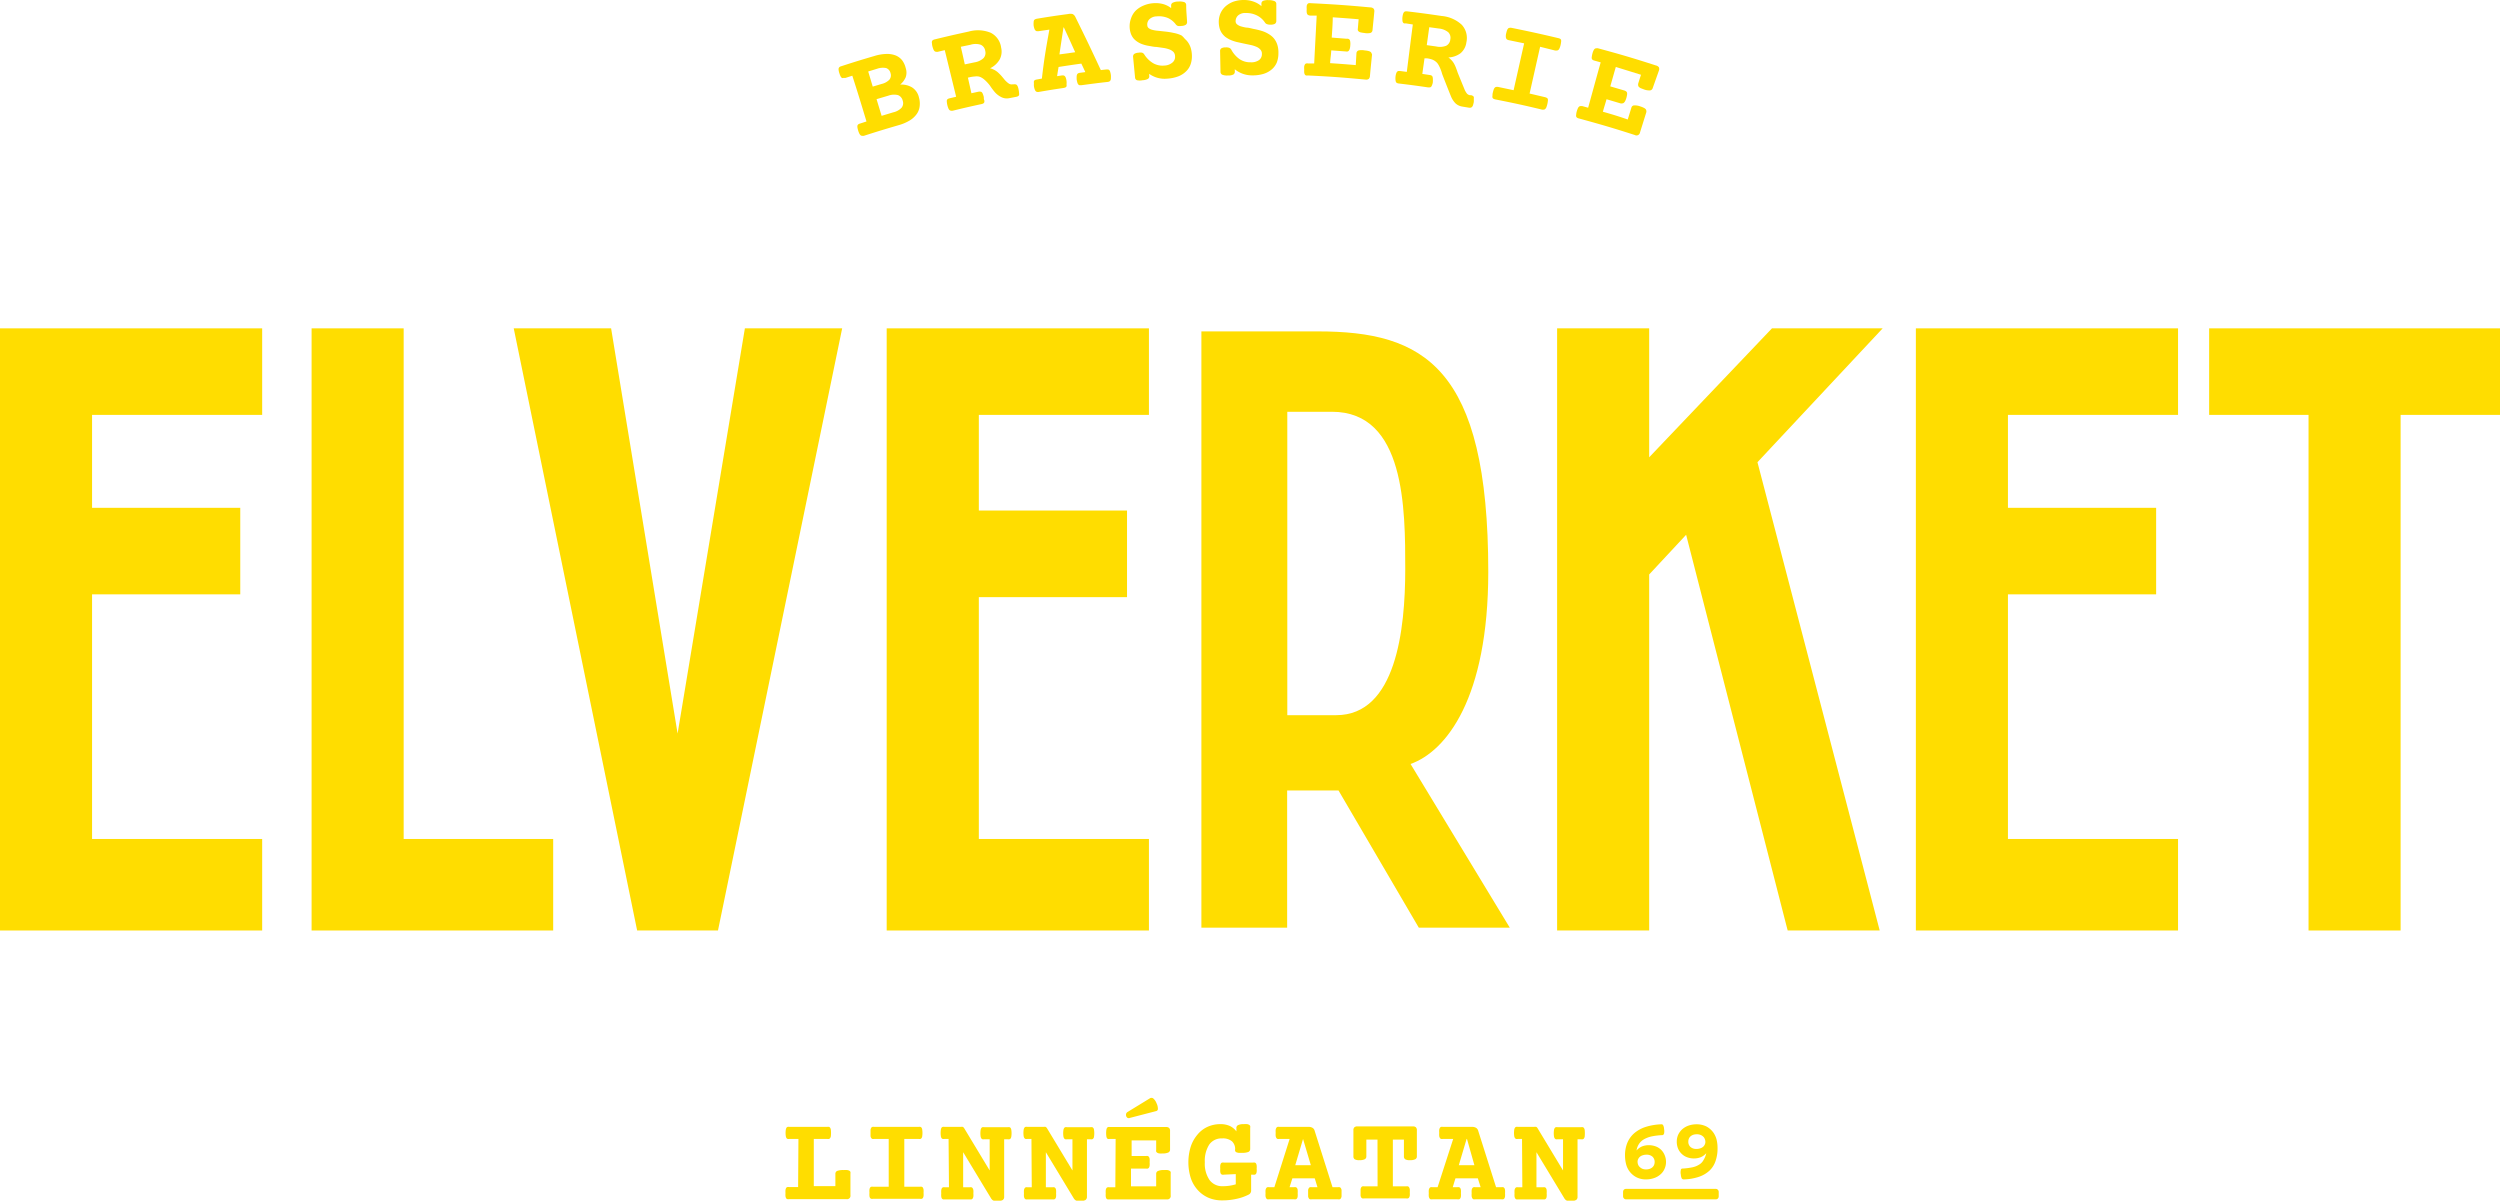
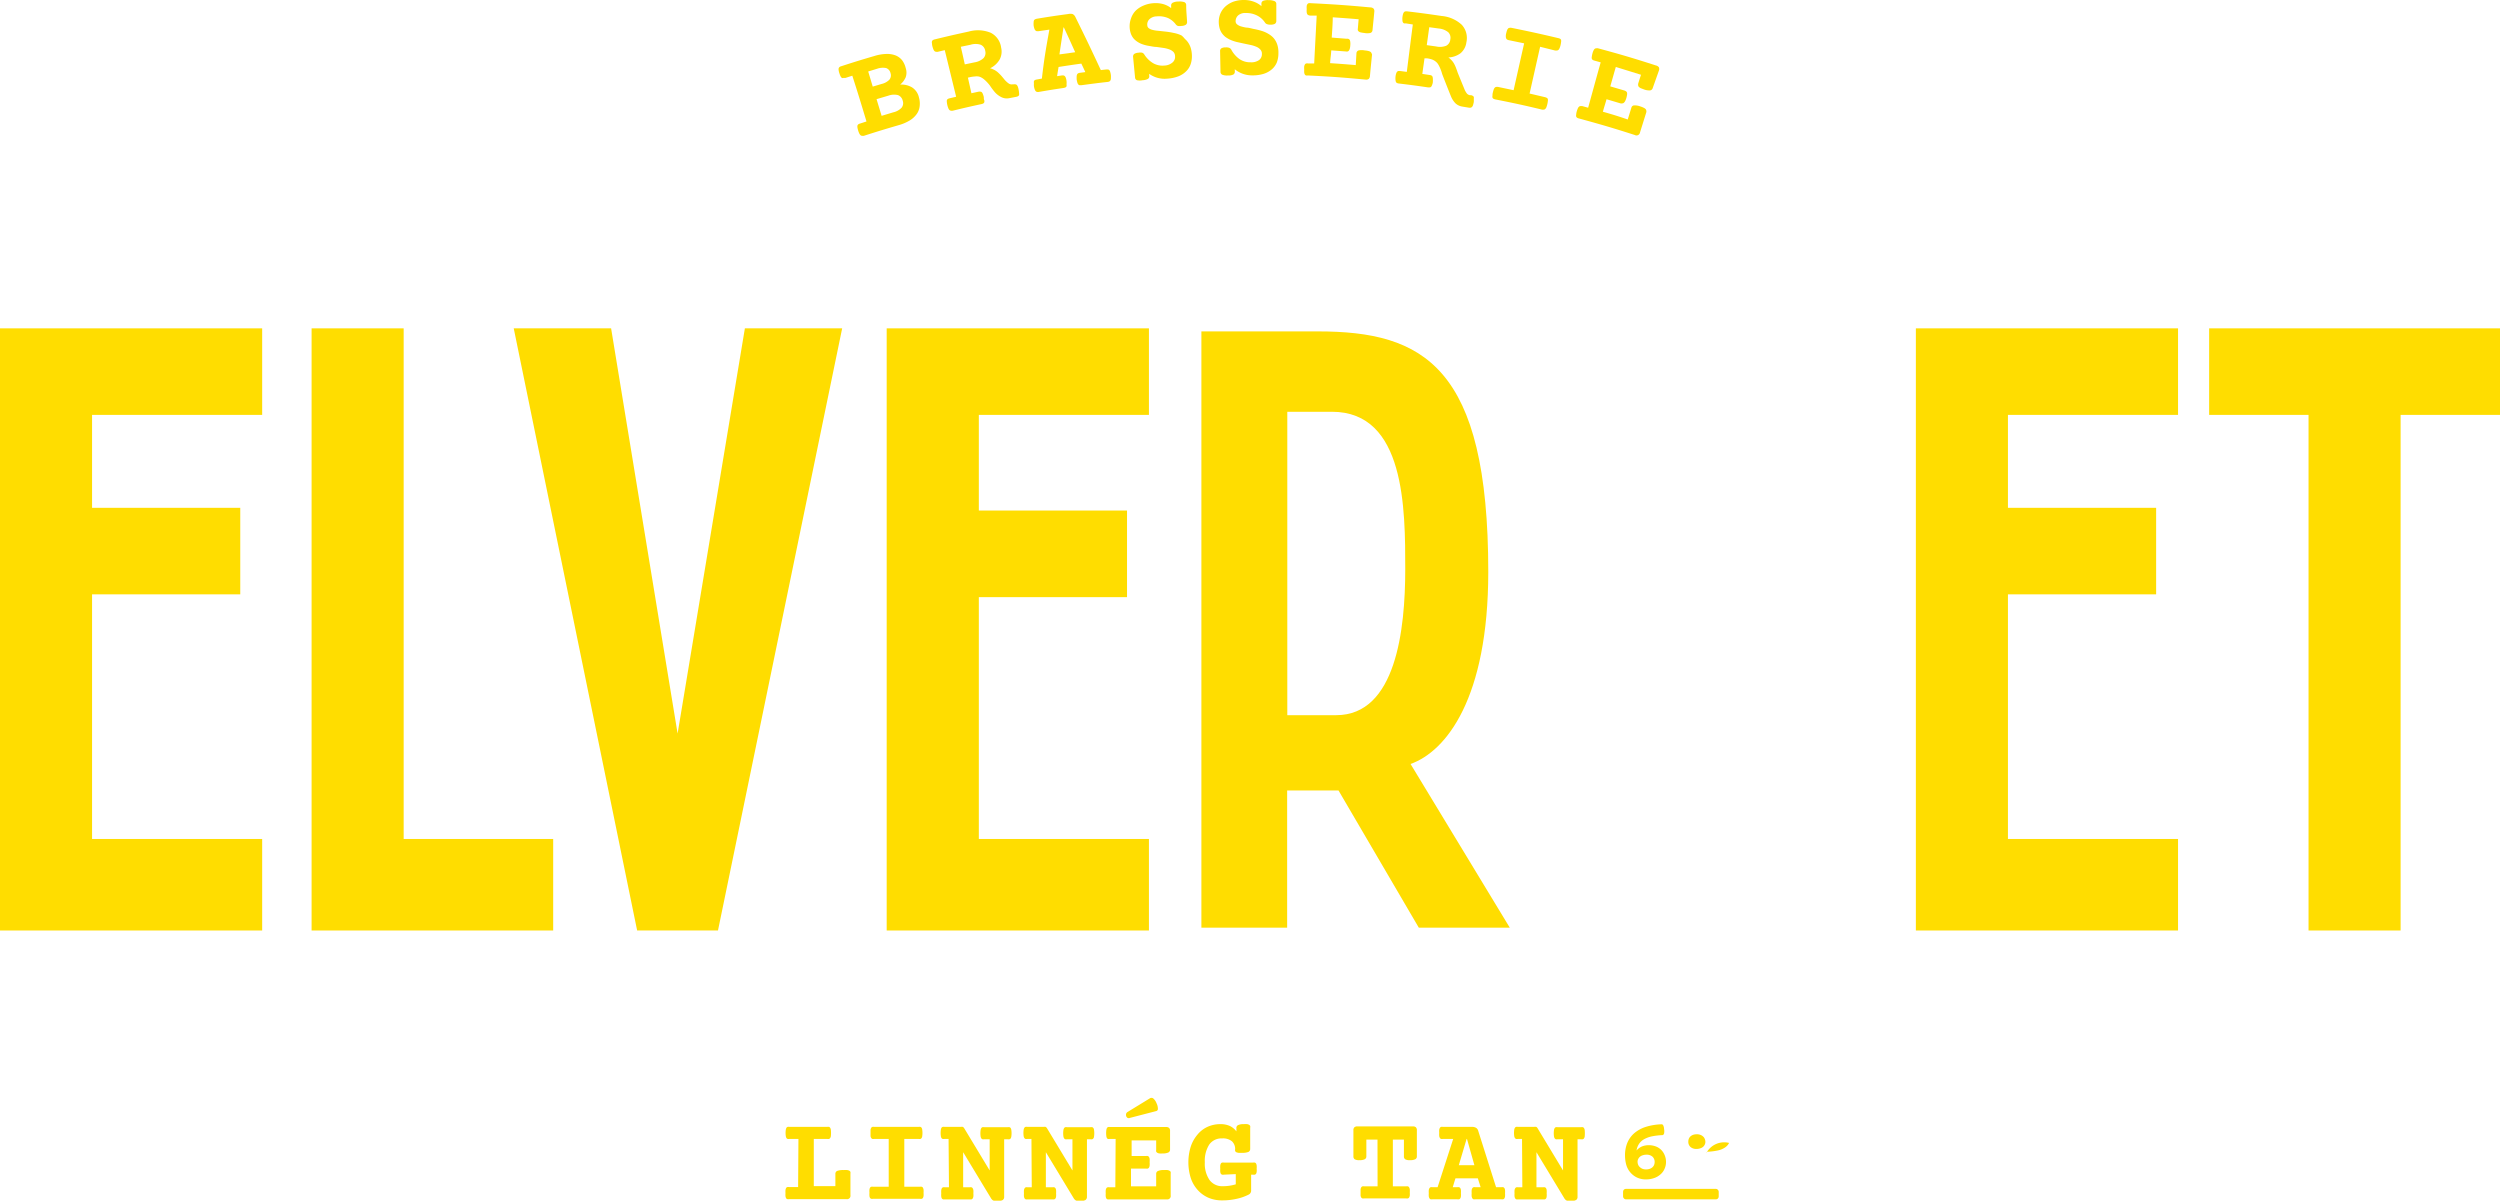
<svg xmlns="http://www.w3.org/2000/svg" viewBox="0 0 320.69 154.02">
  <defs>
    <style>.cls-1{fill:#fd0;}</style>
  </defs>
  <title>Asset 7</title>
  <g id="Layer_2" data-name="Layer 2">
    <g id="Layer_1-2" data-name="Layer 1">
      <polygon class="cls-1" points="0 119.36 33.63 119.36 33.63 107.62 11.81 107.62 11.81 76.24 30.82 76.24 30.82 65.14 11.81 65.14 11.81 53.22 33.63 53.22 33.63 42.12 0 42.12 0 119.36" />
      <polygon class="cls-1" points="51.78 42.12 39.97 42.12 39.97 119.36 70.96 119.36 70.96 107.62 51.78 107.62 51.78 42.12" />
      <polygon class="cls-1" points="86.92 94.1 78.39 42.12 65.9 42.12 81.73 119.36 92.1 119.36 108.03 42.12 95.55 42.12 86.92 94.1" />
      <polygon class="cls-1" points="113.74 119.36 147.38 119.36 147.38 107.62 125.56 107.62 125.56 76.6 144.57 76.6 144.57 65.49 125.56 65.49 125.56 53.22 147.38 53.22 147.38 42.12 113.74 42.12 113.74 119.36" />
      <path class="cls-1" d="M190.91,73.38c0-26.4-8.3-30.87-21.87-30.87H154.11V119h11V101.4h6.59L182,119h11.67L180.94,98C185.53,96.37,190.9,89.55,190.91,73.38ZM171.4,91.74h-6.27V52.82h5.73c9.4,0,9.4,12.47,9.4,20.21S179.07,91.74,171.4,91.74Z" />
-       <polygon class="cls-1" points="241.5 42.12 227.3 42.12 211.55 58.66 211.55 42.12 199.74 42.12 199.74 119.36 211.55 119.36 211.55 73.69 216.29 68.6 229.24 119.07 229.32 119.36 241.12 119.36 225.44 59.29 241.5 42.12" />
      <polygon class="cls-1" points="245.76 119.36 279.39 119.36 279.39 107.62 257.57 107.62 257.57 76.24 276.58 76.24 276.58 65.14 257.57 65.14 257.57 53.22 279.39 53.22 279.39 42.12 245.76 42.12 245.76 119.36" />
      <polygon class="cls-1" points="283.38 42.12 283.38 53.22 296.13 53.22 296.13 119.36 307.94 119.36 307.94 53.22 320.69 53.22 320.69 42.12 283.38 42.12" />
      <path class="cls-1" d="M102.42,146.1h-1.15a.75.75,0,0,1-.23,0,.31.31,0,0,1-.16-.12.83.83,0,0,1-.08-.24,2.82,2.82,0,0,1,0-.82.92.92,0,0,1,.08-.25.31.31,0,0,1,.16-.12.75.75,0,0,1,.23,0h4.84a.8.8,0,0,1,.23,0,.29.29,0,0,1,.15.12.66.66,0,0,1,.09.25,4.21,4.21,0,0,1,0,.82.6.6,0,0,1-.09.24.29.29,0,0,1-.15.12.8.8,0,0,1-.23,0h-1.72v6.05h2.77v-1.56a.4.4,0,0,1,.23-.39,2.19,2.19,0,0,1,.81-.11,2.86,2.86,0,0,1,.46,0,.85.85,0,0,1,.28.08.33.33,0,0,1,.15.16.73.73,0,0,1,0,.23v2.74a.44.44,0,0,1-.52.52h-7.34a.73.73,0,0,1-.23,0,.36.36,0,0,1-.16-.11.92.92,0,0,1-.08-.25,2.22,2.22,0,0,1,0-.41,2.29,2.29,0,0,1,0-.41,1.05,1.05,0,0,1,.08-.25.31.31,0,0,1,.16-.12.75.75,0,0,1,.23,0h1.15Z" />
      <path class="cls-1" d="M114,146.1h-1.86a.8.8,0,0,1-.23,0,.29.29,0,0,1-.15-.12.6.6,0,0,1-.09-.24c0-.11,0-.24,0-.41s0-.3,0-.41a.66.66,0,0,1,.09-.25.29.29,0,0,1,.15-.12.8.8,0,0,1,.23,0h5.7a.73.73,0,0,1,.22,0,.28.28,0,0,1,.16.12.53.53,0,0,1,.08.25,2.82,2.82,0,0,1,0,.82.48.48,0,0,1-.08.24.28.28,0,0,1-.16.12.73.73,0,0,1-.22,0H116v6.13h2a.75.75,0,0,1,.23,0,.31.31,0,0,1,.16.12,1.05,1.05,0,0,1,.08.25,2.29,2.29,0,0,1,0,.41,2.22,2.22,0,0,1,0,.41.92.92,0,0,1-.08.25.36.36,0,0,1-.16.11.73.73,0,0,1-.23,0h-6a.73.73,0,0,1-.23,0,.31.31,0,0,1-.16-.11.53.53,0,0,1-.08-.25,2.22,2.22,0,0,1,0-.41,2.29,2.29,0,0,1,0-.41.57.57,0,0,1,.08-.25.28.28,0,0,1,.16-.12.75.75,0,0,1,.23,0h2Z" />
      <path class="cls-1" d="M121.68,146.1h-.52a.75.75,0,0,1-.23,0,.28.28,0,0,1-.16-.12.61.61,0,0,1-.08-.24,2.82,2.82,0,0,1,0-.82.67.67,0,0,1,.08-.25.28.28,0,0,1,.16-.12.75.75,0,0,1,.23,0h2.08a.71.71,0,0,1,.26,0,.48.48,0,0,1,.18.17l3.27,5.42v-4h-.69a.75.75,0,0,1-.23,0,.26.26,0,0,1-.15-.12.6.6,0,0,1-.09-.24,2.82,2.82,0,0,1,0-.82.66.66,0,0,1,.09-.25.26.26,0,0,1,.15-.12.75.75,0,0,1,.23,0h3a.75.75,0,0,1,.23,0,.28.28,0,0,1,.16.12.67.67,0,0,1,.08.25,2.82,2.82,0,0,1,0,.82.61.61,0,0,1-.08.24.28.28,0,0,1-.16.12.75.75,0,0,1-.23,0h-.45v7.4a.46.46,0,0,1-.18.39,1.32,1.32,0,0,1-.68.13,1.55,1.55,0,0,1-.33,0,.78.78,0,0,1-.23-.08.51.51,0,0,1-.16-.13.83.83,0,0,1-.13-.18l-3.55-5.87v4.5h.84a.75.75,0,0,1,.23,0,.29.29,0,0,1,.15.12.73.73,0,0,1,.09.25,2.29,2.29,0,0,1,0,.41,2.22,2.22,0,0,1,0,.41.66.66,0,0,1-.09.25.33.33,0,0,1-.15.11.73.73,0,0,1-.23,0h-3.18a.73.73,0,0,1-.23,0,.31.31,0,0,1-.16-.11.67.67,0,0,1-.08-.25,2.22,2.22,0,0,1,0-.41,2.29,2.29,0,0,1,0-.41.73.73,0,0,1,.08-.25.28.28,0,0,1,.16-.12.75.75,0,0,1,.23,0h.52Z" />
      <path class="cls-1" d="M132.31,146.1h-.53a.75.75,0,0,1-.23,0,.29.29,0,0,1-.15-.12.6.6,0,0,1-.09-.24,2.82,2.82,0,0,1,0-.82.66.66,0,0,1,.09-.25.29.29,0,0,1,.15-.12.75.75,0,0,1,.23,0h2.08a.68.68,0,0,1,.26,0,.48.48,0,0,1,.18.17l3.27,5.42v-4h-.69a.75.75,0,0,1-.23,0,.29.29,0,0,1-.15-.12.6.6,0,0,1-.09-.24,2.82,2.82,0,0,1,0-.82.66.66,0,0,1,.09-.25.29.29,0,0,1,.15-.12.75.75,0,0,1,.23,0h3a.69.69,0,0,1,.22,0,.28.28,0,0,1,.16.12.53.53,0,0,1,.08.25,2.82,2.82,0,0,1,0,.82.48.48,0,0,1-.08.24.28.28,0,0,1-.16.12.69.69,0,0,1-.22,0h-.45v7.4a.47.47,0,0,1-.19.39,1.32,1.32,0,0,1-.68.13,1.45,1.45,0,0,1-.32,0,.85.85,0,0,1-.24-.08.51.51,0,0,1-.16-.13.83.83,0,0,1-.13-.18l-3.55-5.87v4.5H135a.75.75,0,0,1,.23,0,.31.31,0,0,1,.16.12.73.73,0,0,1,.08.25,2.29,2.29,0,0,1,0,.41,2.22,2.22,0,0,1,0,.41.67.67,0,0,1-.08.25.36.36,0,0,1-.16.11.73.73,0,0,1-.23,0h-3.18a.73.73,0,0,1-.23,0,.33.33,0,0,1-.15-.11.66.66,0,0,1-.09-.25,2.22,2.22,0,0,1,0-.41,2.29,2.29,0,0,1,0-.41.73.73,0,0,1,.09-.25.29.29,0,0,1,.15-.12.75.75,0,0,1,.23,0h.53Z" />
      <path class="cls-1" d="M143.11,146.1h-.76a.75.75,0,0,1-.23,0A.28.28,0,0,1,142,146a.61.61,0,0,1-.08-.24,2.82,2.82,0,0,1,0-.82.67.67,0,0,1,.08-.25.28.28,0,0,1,.16-.12.75.75,0,0,1,.23,0h7.19a.54.54,0,0,1,.39.12.52.52,0,0,1,.12.39v2.38a.39.39,0,0,1-.23.38,1.66,1.66,0,0,1-.73.12,2.42,2.42,0,0,1-.42,0,.71.71,0,0,1-.26-.09.4.4,0,0,1-.14-.15.73.73,0,0,1,0-.23v-1.2h-3.15v2H147a.53.53,0,0,1,.23,0,.29.29,0,0,1,.16.13.57.57,0,0,1,.08.26,2.42,2.42,0,0,1,0,.42,2.22,2.22,0,0,1,0,.41.57.57,0,0,1-.08.26.29.29,0,0,1-.16.13.53.53,0,0,1-.23,0h-1.92v2.28h3.23v-1.59a.39.39,0,0,1,.23-.38,1.78,1.78,0,0,1,.77-.12,2.68,2.68,0,0,1,.44,0,.77.77,0,0,1,.27.09.36.36,0,0,1,.15.15.73.73,0,0,1,0,.23v2.77a.44.44,0,0,1-.52.52h-7.34a.73.73,0,0,1-.23,0,.31.31,0,0,1-.16-.11.67.67,0,0,1-.08-.25,2.22,2.22,0,0,1,0-.41,2.29,2.29,0,0,1,0-.41.73.73,0,0,1,.08-.25.28.28,0,0,1,.16-.12.75.75,0,0,1,.23,0h.76Z" />
      <path class="cls-1" d="M147.5,140.89a.38.38,0,0,1,.42,0,1.49,1.49,0,0,1,.43.62,1.59,1.59,0,0,1,.18.72.28.28,0,0,1-.2.29l-3.39.88a.35.35,0,0,1-.3,0,.45.45,0,0,1-.18-.24.52.52,0,0,1,0-.3.42.42,0,0,1,.18-.22Z" />
      <path class="cls-1" d="M157,150.68a.53.53,0,0,1-.23,0,.31.31,0,0,1-.16-.11.67.67,0,0,1-.08-.25,2.22,2.22,0,0,1,0-.41,2.29,2.29,0,0,1,0-.41.73.73,0,0,1,.08-.25.28.28,0,0,1,.16-.12.75.75,0,0,1,.23,0h3.73a.75.75,0,0,1,.23,0,.28.28,0,0,1,.16.12.73.73,0,0,1,.08.25,2.29,2.29,0,0,1,0,.41,2.22,2.22,0,0,1,0,.41.67.67,0,0,1-.08.25.31.31,0,0,1-.16.11.53.53,0,0,1-.23,0h-.24v2a.57.57,0,0,1-.28.54,6.3,6.3,0,0,1-1.63.57,8.21,8.21,0,0,1-1.8.19,4.4,4.4,0,0,1-1.77-.34,4,4,0,0,1-1.38-1,4.28,4.28,0,0,1-.88-1.52,6.77,6.77,0,0,1,0-4.05,4.57,4.57,0,0,1,.86-1.53,3.61,3.61,0,0,1,1.3-1,4,4,0,0,1,1.64-.34,2.88,2.88,0,0,1,1.24.25,2.34,2.34,0,0,1,.81.68v-.43a.38.38,0,0,1,.23-.38,1.63,1.63,0,0,1,.73-.12,2.42,2.42,0,0,1,.42,0,.79.79,0,0,1,.26.09.37.37,0,0,1,.13.15.56.56,0,0,1,0,.23v2.71a.41.41,0,0,1-.24.39,2.09,2.09,0,0,1-.8.11,2.86,2.86,0,0,1-.46,0,1.48,1.48,0,0,1-.29-.08.36.36,0,0,1-.14-.16.53.53,0,0,1,0-.23,1.35,1.35,0,0,0-.4-1,1.81,1.81,0,0,0-1.26-.38,1.92,1.92,0,0,0-1.67.8,3.89,3.89,0,0,0-.56,2.26,3.7,3.7,0,0,0,.6,2.27,2,2,0,0,0,1.71.8,5.6,5.6,0,0,0,1.66-.24v-1.31Z" />
-       <path class="cls-1" d="M165.43,146.1h-1.32a.8.8,0,0,1-.23,0,.29.29,0,0,1-.15-.12.66.66,0,0,1-.09-.25,2.22,2.22,0,0,1,0-.41,2.29,2.29,0,0,1,0-.41.67.67,0,0,1,.09-.24.29.29,0,0,1,.15-.12.8.8,0,0,1,.23,0h3.74a1,1,0,0,1,.51.12.62.62,0,0,1,.28.39l2.29,7.23h.69a.69.69,0,0,1,.22,0,.28.28,0,0,1,.16.12.67.67,0,0,1,.09.24c0,.11,0,.25,0,.41s0,.31,0,.41a.66.66,0,0,1-.09.25.28.28,0,0,1-.16.12.67.67,0,0,1-.22,0h-3.35a.79.79,0,0,1-.23,0,.29.29,0,0,1-.15-.12.66.66,0,0,1-.09-.25c0-.1,0-.24,0-.41s0-.3,0-.41a.67.67,0,0,1,.09-.24.29.29,0,0,1,.15-.12.8.8,0,0,1,.23,0H169l-.35-1.14h-2.87l-.36,1.14H166a.69.69,0,0,1,.22,0,.28.28,0,0,1,.16.12.52.52,0,0,1,.08.24,2.37,2.37,0,0,1,0,.41,2.22,2.22,0,0,1,0,.41.53.53,0,0,1-.08.25.28.28,0,0,1-.16.12.67.67,0,0,1-.22,0h-3.19a.73.73,0,0,1-.23,0,.29.29,0,0,1-.15-.12.66.66,0,0,1-.09-.25,2.22,2.22,0,0,1,0-.41,2.37,2.37,0,0,1,0-.41.67.67,0,0,1,.09-.24.29.29,0,0,1,.15-.12.75.75,0,0,1,.23,0h.66Zm2.72,3.37-1-3.37h0l-1,3.37Z" />
      <path class="cls-1" d="M176.7,146.18h-1.43v2.15a.39.39,0,0,1-.22.38,1.4,1.4,0,0,1-.66.11,1.11,1.11,0,0,1-.61-.11.43.43,0,0,1-.17-.38V145a.52.52,0,0,1,.12-.39.55.55,0,0,1,.4-.12h7.11a.54.54,0,0,1,.39.12.52.52,0,0,1,.12.39v3.33a.39.39,0,0,1-.22.38,1.4,1.4,0,0,1-.66.11,1.11,1.11,0,0,1-.61-.11.43.43,0,0,1-.17-.38v-2.15h-1.42v6h1.7a.75.75,0,0,1,.23,0,.29.29,0,0,1,.15.12.73.73,0,0,1,.09.25,2.29,2.29,0,0,1,0,.41,2.22,2.22,0,0,1,0,.41.66.66,0,0,1-.09.25.33.33,0,0,1-.15.11.73.73,0,0,1-.23,0H175a.79.79,0,0,1-.23,0,.33.33,0,0,1-.15-.11.66.66,0,0,1-.09-.25c0-.1,0-.24,0-.41s0-.3,0-.41a.73.73,0,0,1,.09-.25.29.29,0,0,1,.15-.12.8.8,0,0,1,.23,0h1.71Z" />
      <path class="cls-1" d="M186.41,146.1h-1.32a.75.75,0,0,1-.23,0,.29.29,0,0,1-.15-.12.66.66,0,0,1-.09-.25,2.22,2.22,0,0,1,0-.41,2.29,2.29,0,0,1,0-.41.67.67,0,0,1,.09-.24.29.29,0,0,1,.15-.12.75.75,0,0,1,.23,0h3.74a1,1,0,0,1,.51.12.65.65,0,0,1,.28.39l2.29,7.23h.68a.75.75,0,0,1,.23,0,.28.28,0,0,1,.16.12.67.67,0,0,1,.08.24,2.37,2.37,0,0,1,0,.41,2.22,2.22,0,0,1,0,.41.67.67,0,0,1-.08.25.28.28,0,0,1-.16.12.73.73,0,0,1-.23,0h-3.34a.79.79,0,0,1-.23,0,.29.29,0,0,1-.15-.12.66.66,0,0,1-.09-.25,2.22,2.22,0,0,1,0-.41,2.37,2.37,0,0,1,0-.41.67.67,0,0,1,.09-.24.29.29,0,0,1,.15-.12.8.8,0,0,1,.23,0h.68l-.36-1.14H186.7l-.35,1.14h.58a.75.75,0,0,1,.23,0,.28.28,0,0,1,.16.12.67.67,0,0,1,.08.24,2.37,2.37,0,0,1,0,.41,2.22,2.22,0,0,1,0,.41.67.67,0,0,1-.08.25.28.28,0,0,1-.16.12.73.73,0,0,1-.23,0h-3.18a.73.73,0,0,1-.23,0,.29.29,0,0,1-.15-.12.66.66,0,0,1-.09-.25,2.22,2.22,0,0,1,0-.41,2.37,2.37,0,0,1,0-.41.67.67,0,0,1,.09-.24.29.29,0,0,1,.15-.12.75.75,0,0,1,.23,0h.66Zm2.72,3.37-.95-3.37h-.05l-1,3.37Z" />
      <path class="cls-1" d="M195.24,146.1h-.53a.75.75,0,0,1-.23,0,.29.29,0,0,1-.15-.12.6.6,0,0,1-.09-.24,2.82,2.82,0,0,1,0-.82.66.66,0,0,1,.09-.25.29.29,0,0,1,.15-.12.75.75,0,0,1,.23,0h2.08a.68.68,0,0,1,.26,0,.37.37,0,0,1,.18.17l3.27,5.42v-4h-.69a.8.8,0,0,1-.23,0,.29.29,0,0,1-.15-.12.6.6,0,0,1-.09-.24,2.82,2.82,0,0,1,0-.82.66.66,0,0,1,.09-.25.29.29,0,0,1,.15-.12.8.8,0,0,1,.23,0h3a.8.8,0,0,1,.23,0,.29.29,0,0,1,.15.12.66.66,0,0,1,.09.25,4.21,4.21,0,0,1,0,.82.6.6,0,0,1-.09.24.29.29,0,0,1-.15.12.8.8,0,0,1-.23,0h-.45v7.4a.44.44,0,0,1-.19.39,1.32,1.32,0,0,1-.68.13,1.45,1.45,0,0,1-.32,0,.85.85,0,0,1-.24-.08.51.51,0,0,1-.16-.13.83.83,0,0,1-.13-.18l-3.55-5.87v4.5h.85a.73.73,0,0,1,.22,0,.28.28,0,0,1,.16.12.57.57,0,0,1,.08.25,2.29,2.29,0,0,1,0,.41,2.22,2.22,0,0,1,0,.41.53.53,0,0,1-.08.25.31.31,0,0,1-.16.11.72.72,0,0,1-.22,0h-3.19a.73.73,0,0,1-.23,0,.33.33,0,0,1-.15-.11.66.66,0,0,1-.09-.25,2.22,2.22,0,0,1,0-.41,2.29,2.29,0,0,1,0-.41.73.73,0,0,1,.09-.25.29.29,0,0,1,.15-.12.75.75,0,0,1,.23,0h.53Z" />
      <path class="cls-1" d="M211.16,151.29a2.62,2.62,0,0,1-1.29-.3,2.61,2.61,0,0,1-1.29-1.69,4.57,4.57,0,0,1-.13-1.08,4.19,4.19,0,0,1,.3-1.63,3.36,3.36,0,0,1,.9-1.24,4.32,4.32,0,0,1,1.47-.8,7.56,7.56,0,0,1,2-.33.23.23,0,0,1,.23.14,1.11,1.11,0,0,1,.11.47,1.47,1.47,0,0,1,0,.58c-.05.12-.11.19-.2.2a8.33,8.33,0,0,0-1.37.16,3.47,3.47,0,0,0-1,.37,1.92,1.92,0,0,0-.64.59,2.06,2.06,0,0,0-.32.85,1.91,1.91,0,0,1,.7-.52,2.34,2.34,0,0,1,.88-.16,2.56,2.56,0,0,1,.89.16,2,2,0,0,1,.69.44,2.06,2.06,0,0,1,.45.69,2.21,2.21,0,0,1,.17.87,2.12,2.12,0,0,1-.2.9,1.92,1.92,0,0,1-.53.7,2.29,2.29,0,0,1-.81.46A3.09,3.09,0,0,1,211.16,151.29Zm-1.1-2.26a1.16,1.16,0,0,0,.07.37.84.84,0,0,0,.22.31,1.17,1.17,0,0,0,.34.22,1.34,1.34,0,0,0,.46.08,1.52,1.52,0,0,0,.45-.07,1,1,0,0,0,.35-.19.89.89,0,0,0,.22-.29,1,1,0,0,0,.08-.4.9.9,0,0,0-.28-.69,1.1,1.1,0,0,0-.77-.25,1.35,1.35,0,0,0-.46.07,1,1,0,0,0-.36.18.89.89,0,0,0-.23.29A.78.78,0,0,0,210.06,149Z" />
-       <path class="cls-1" d="M218.87,147.93a2,2,0,0,1-.7.51,2.38,2.38,0,0,1-.88.16,2.35,2.35,0,0,1-.89-.16,1.9,1.9,0,0,1-.69-.44,2,2,0,0,1-.46-.68,2.3,2.3,0,0,1-.16-.88,2.11,2.11,0,0,1,.19-.9,2.28,2.28,0,0,1,.53-.7,2.48,2.48,0,0,1,.81-.46,3.15,3.15,0,0,1,1-.16,2.79,2.79,0,0,1,1.29.29,2.64,2.64,0,0,1,.92.84,2.87,2.87,0,0,1,.37.85,4.58,4.58,0,0,1,.12,1.08,4.85,4.85,0,0,1-.25,1.63,3,3,0,0,1-.77,1.24,3.75,3.75,0,0,1-1.35.8,6.58,6.58,0,0,1-2,.34.28.28,0,0,1-.23-.14,1.41,1.41,0,0,1-.11-.48,1.28,1.28,0,0,1,0-.58c0-.12.11-.19.19-.19a8.37,8.37,0,0,0,1.33-.17,2.65,2.65,0,0,0,.88-.37,1.5,1.5,0,0,0,.53-.59A2.59,2.59,0,0,0,218.87,147.93Zm-.11-1.46a1,1,0,0,0-.08-.37.72.72,0,0,0-.21-.31,1,1,0,0,0-.34-.21,1.16,1.16,0,0,0-.47-.08,1.51,1.51,0,0,0-.44.06,1.17,1.17,0,0,0-.35.19.89.89,0,0,0-.22.29,1,1,0,0,0-.08.4.88.88,0,0,0,.28.69,1.1,1.1,0,0,0,.77.25,1.35,1.35,0,0,0,.46-.07,1,1,0,0,0,.36-.18.8.8,0,0,0,.23-.29A.75.75,0,0,0,218.76,146.47Z" />
+       <path class="cls-1" d="M218.87,147.93c0-.12.11-.19.19-.19a8.37,8.37,0,0,0,1.33-.17,2.65,2.65,0,0,0,.88-.37,1.5,1.5,0,0,0,.53-.59A2.59,2.59,0,0,0,218.87,147.93Zm-.11-1.46a1,1,0,0,0-.08-.37.72.72,0,0,0-.21-.31,1,1,0,0,0-.34-.21,1.16,1.16,0,0,0-.47-.08,1.51,1.51,0,0,0-.44.06,1.17,1.17,0,0,0-.35.19.89.89,0,0,0-.22.29,1,1,0,0,0-.08.4.88.88,0,0,0,.28.69,1.1,1.1,0,0,0,.77.25,1.35,1.35,0,0,0,.46-.07,1,1,0,0,0,.36-.18.8.8,0,0,0,.23-.29A.75.75,0,0,0,218.76,146.47Z" />
      <rect class="cls-1" x="208.2" y="152.5" width="12.27" height="1.35" rx="0.36" />
      <line class="cls-1" x1="154.1" y1="119.36" x2="166.59" y2="119.36" />
      <path class="cls-1" d="M109.33,9.71l-.86.28a.75.75,0,0,1-.24,0A.33.33,0,0,1,108,10a.58.58,0,0,1-.17-.2,2.5,2.5,0,0,1-.15-.38,2.11,2.11,0,0,1-.1-.4.73.73,0,0,1,0-.26.43.43,0,0,1,.12-.17.7.7,0,0,1,.23-.1c1.69-.55,2.54-.81,4.24-1.31a5.64,5.64,0,0,1,1.56-.26,3,3,0,0,1,1.18.2,2.07,2.07,0,0,1,.81.61,2.71,2.71,0,0,1,.46,1,1.82,1.82,0,0,1,0,1.18,2.52,2.52,0,0,1-.71.94,2.69,2.69,0,0,1,1.54.37,2.06,2.06,0,0,1,.87,1.29,2.79,2.79,0,0,1,.08,1.2,2.1,2.1,0,0,1-.43,1,3,3,0,0,1-.9.78,5.76,5.76,0,0,1-1.37.57c-1.78.52-2.67.79-4.44,1.36a.7.7,0,0,1-.23,0,.33.33,0,0,1-.19-.06.76.76,0,0,1-.16-.21,2.14,2.14,0,0,1-.15-.38,3.31,3.31,0,0,1-.1-.4.73.73,0,0,1,0-.26.31.31,0,0,1,.11-.16.64.64,0,0,1,.22-.1l.83-.27C110.43,13.2,110.07,12,109.33,9.71Zm3.76,1.06a2.07,2.07,0,0,0,1-.55.89.89,0,0,0,.14-.85.88.88,0,0,0-.56-.64,2.22,2.22,0,0,0-1.16.09l-1.14.35c.23.77.35,1.16.58,1.94Zm1.49,3.64a2.09,2.09,0,0,0,1.07-.59.93.93,0,0,0,.15-.89,1,1,0,0,0-.61-.73,2.14,2.14,0,0,0-1.23.07l-1.52.45.65,2.14Z" />
      <path class="cls-1" d="M121.19,6.43l-.87.21a.53.53,0,0,1-.24,0,.32.32,0,0,1-.19-.07.65.65,0,0,1-.15-.22,2.94,2.94,0,0,1-.13-.39,1.68,1.68,0,0,1-.06-.4.5.5,0,0,1,0-.26.29.29,0,0,1,.13-.16.69.69,0,0,1,.23-.09c1.73-.42,2.6-.62,4.35-1a4.34,4.34,0,0,1,2.82.15,2.48,2.48,0,0,1,1.34,1.9,2.15,2.15,0,0,1-.21,1.57A2.84,2.84,0,0,1,127,8.76a1.55,1.55,0,0,1,.38.13,1.83,1.83,0,0,1,.34.18,2.44,2.44,0,0,1,.4.32c.13.12.24.24.35.36l.31.37a2.26,2.26,0,0,0,.29.32,2.12,2.12,0,0,0,.39.31.65.65,0,0,0,.41.07l.15,0a.69.69,0,0,1,.24,0,.31.31,0,0,1,.18.09.82.82,0,0,1,.13.23,2.1,2.1,0,0,1,.1.4,2.4,2.4,0,0,1,.05.4.65.65,0,0,1,0,.26.29.29,0,0,1-.13.14.69.69,0,0,1-.23.08l-.83.16a1.59,1.59,0,0,1-1-.08,2.78,2.78,0,0,1-.9-.66A8.17,8.17,0,0,1,127,11a5,5,0,0,0-.7-.76,2.17,2.17,0,0,0-.37-.27,1.29,1.29,0,0,0-.41-.16,1.85,1.85,0,0,0-.48,0,4.56,4.56,0,0,0-.57.08l-.31.07.45,2,.92-.2a.69.69,0,0,1,.24,0,.29.29,0,0,1,.18.08.7.7,0,0,1,.13.23,2.32,2.32,0,0,1,.12.39c0,.16,0,.3.06.4a.62.62,0,0,1,0,.26.31.31,0,0,1-.13.15.79.79,0,0,1-.22.08c-1.48.32-2.22.49-3.69.85a.72.72,0,0,1-.24,0,.36.36,0,0,1-.18-.08.59.59,0,0,1-.14-.21,2.71,2.71,0,0,1-.2-.8,1,1,0,0,1,0-.26.31.31,0,0,1,.12-.15.69.69,0,0,1,.23-.09l.84-.2ZM125,8a2.2,2.2,0,0,0,1.16-.54,1,1,0,0,0,.22-.94,1,1,0,0,0-.58-.78,2.15,2.15,0,0,0-1.3,0L123.25,6c.21.9.31,1.36.51,2.26Z" />
      <path class="cls-1" d="M134.61,3.8,133.23,4A1,1,0,0,1,133,4a.27.27,0,0,1-.18-.1.51.51,0,0,1-.13-.22,2.32,2.32,0,0,1-.1-.4,2.33,2.33,0,0,1,0-.41.63.63,0,0,1,.05-.26.34.34,0,0,1,.15-.14,1,1,0,0,1,.23-.07c1.58-.26,2.37-.38,4-.6a1.25,1.25,0,0,1,.56,0,.74.74,0,0,1,.35.35c1.35,2.73,2,4.09,3.28,6.84l.69-.08h.24a.42.42,0,0,1,.17.1.77.77,0,0,1,.11.24,2.33,2.33,0,0,1,.08.4,3,3,0,0,1,0,.41.46.46,0,0,1-.06.25.27.27,0,0,1-.14.14.64.64,0,0,1-.22.06c-1.35.15-2,.24-3.36.42h-.23a.25.25,0,0,1-.17-.1.55.55,0,0,1-.12-.23,3.59,3.59,0,0,1-.09-.4,3.58,3.58,0,0,1,0-.41.76.76,0,0,1,.06-.25.32.32,0,0,1,.14-.14.64.64,0,0,1,.22-.06l.69-.09c-.2-.44-.3-.65-.51-1.09-1.17.16-1.75.25-2.92.43-.08.47-.12.7-.19,1.18l.59-.09a.66.66,0,0,1,.24,0,.28.28,0,0,1,.17.1.51.51,0,0,1,.12.22,1.7,1.7,0,0,1,.09.4,1.57,1.57,0,0,1,0,.41.63.63,0,0,1,0,.26.29.29,0,0,1-.13.14,1,1,0,0,1-.23.07c-1.27.19-1.91.29-3.18.51a.66.66,0,0,1-.24,0,.32.32,0,0,1-.17-.09.7.7,0,0,1-.13-.23,2.1,2.1,0,0,1-.1-.4,2.25,2.25,0,0,1,0-.41.58.58,0,0,1,0-.25.29.29,0,0,1,.13-.14.69.69,0,0,1,.23-.07l.66-.12C133.93,7.61,134.15,6.34,134.61,3.8Zm3.31,2.9c-.57-1.27-.86-1.91-1.45-3.18h-.05c-.21,1.38-.32,2.08-.52,3.46Z" />
      <path class="cls-1" d="M147.42,9.72a.39.39,0,0,1-.15.39,1.53,1.53,0,0,1-.69.18,1.75,1.75,0,0,1-.74,0,.39.39,0,0,1-.24-.36l-.25-2.61a.44.44,0,0,1,.14-.4,1.13,1.13,0,0,1,.56-.16,1.1,1.1,0,0,1,.46,0,.52.52,0,0,1,.27.22,3.43,3.43,0,0,0,1.13,1.12,2.41,2.41,0,0,0,1.45.31A1.69,1.69,0,0,0,150.42,8a.93.93,0,0,0,.31-.8.82.82,0,0,0-.2-.53,1.48,1.48,0,0,0-.5-.32,3.75,3.75,0,0,0-.77-.2l-.92-.13c-.32,0-.64-.08-1-.14a4.62,4.62,0,0,1-.92-.25,3,3,0,0,1-.56-.3,2.22,2.22,0,0,1-.46-.41,2.19,2.19,0,0,1-.33-.58,2.92,2.92,0,0,1,0-1.94,2.63,2.63,0,0,1,.58-1,3.15,3.15,0,0,1,1-.67,3.88,3.88,0,0,1,1.32-.32,3.71,3.71,0,0,1,1.26.12,3.06,3.06,0,0,1,1,.51l0-.29a.39.39,0,0,1,.18-.39,1.54,1.54,0,0,1,.73-.16,2,2,0,0,1,.77.07.4.4,0,0,1,.25.37c0,.86.07,1.29.11,2.15a.42.42,0,0,1-.16.39,1.2,1.2,0,0,1-.58.15,1.3,1.3,0,0,1-.43,0,.61.61,0,0,1-.26-.18,2.65,2.65,0,0,0-1-.83,3,3,0,0,0-1.46-.22,1.38,1.38,0,0,0-.94.37.92.92,0,0,0-.27.77.49.49,0,0,0,.18.37,1.29,1.29,0,0,0,.44.21,3.94,3.94,0,0,0,.79.13l1,.11a9.26,9.26,0,0,1,1,.17,3.83,3.83,0,0,1,1,.33A3.17,3.17,0,0,1,152,5a2.36,2.36,0,0,1,.44.5,2.75,2.75,0,0,1,.31.67,3.68,3.68,0,0,1,.14.86,3.25,3.25,0,0,1-.15,1.18,2.32,2.32,0,0,1-.58.93,2.94,2.94,0,0,1-1,.65,4.88,4.88,0,0,1-1.44.3,3.4,3.4,0,0,1-2.31-.62C147.41,9.54,147.41,9.6,147.42,9.72Z" />
      <path class="cls-1" d="M158.4,9.18a.42.42,0,0,1-.19.38,1.43,1.43,0,0,1-.7.12,1.55,1.55,0,0,1-.73-.1.41.41,0,0,1-.22-.37l-.05-2.62a.42.42,0,0,1,.16-.39,1.05,1.05,0,0,1,.57-.12,1,1,0,0,1,.45.06.51.51,0,0,1,.26.24A3.47,3.47,0,0,0,159,7.58a2.4,2.4,0,0,0,1.42.41,1.72,1.72,0,0,0,1.08-.28.92.92,0,0,0,.37-.78.75.75,0,0,0-.17-.54,1.36,1.36,0,0,0-.47-.36,4.12,4.12,0,0,0-.75-.25l-.91-.19-.95-.21a5,5,0,0,1-.9-.32,4.09,4.09,0,0,1-.54-.33,2.37,2.37,0,0,1-.43-.46,2.09,2.09,0,0,1-.29-.6,3,3,0,0,1-.12-.78,2.79,2.79,0,0,1,.21-1.16,2.67,2.67,0,0,1,.65-.91,3.31,3.31,0,0,1,1-.6A4,4,0,0,1,159.56,0a3.6,3.6,0,0,1,1.25.21,2.93,2.93,0,0,1,1,.58V.5A.4.4,0,0,1,162,.12a1.63,1.63,0,0,1,.74-.1,1.85,1.85,0,0,1,.76.13.38.38,0,0,1,.22.38c0,.86,0,1.29,0,2.15a.43.43,0,0,1-.19.38,1.1,1.1,0,0,1-.58.1,1,1,0,0,1-.44-.07.5.5,0,0,1-.24-.19,2.65,2.65,0,0,0-1-.9,3,3,0,0,0-1.44-.33,1.38,1.38,0,0,0-1,.3,1,1,0,0,0-.33.75.5.5,0,0,0,.16.38,1.42,1.42,0,0,0,.42.25,5.58,5.58,0,0,0,.78.19c.3,0,.61.1.94.17a9.24,9.24,0,0,1,1,.24,3.7,3.7,0,0,1,.93.41,2.83,2.83,0,0,1,.52.39,2.31,2.31,0,0,1,.4.53,2.47,2.47,0,0,1,.26.69,3.39,3.39,0,0,1,.08.87A3.33,3.33,0,0,1,163.79,8a2.39,2.39,0,0,1-.64.89,3,3,0,0,1-1.05.58,4.79,4.79,0,0,1-1.45.2,3.49,3.49,0,0,1-2.26-.79Z" />
      <path class="cls-1" d="M168.9,2l-.8,0a.72.72,0,0,1-.24-.05.28.28,0,0,1-.16-.12.53.53,0,0,1-.08-.25,1.77,1.77,0,0,1,0-.41,2.08,2.08,0,0,1,0-.41.53.53,0,0,1,.1-.24.28.28,0,0,1,.17-.11.62.62,0,0,1,.24,0c3.07.15,4.6.26,7.66.54a.6.6,0,0,1,.41.16.53.53,0,0,1,.09.4c-.09,1-.14,1.42-.23,2.36a.4.4,0,0,1-.28.36,1.94,1.94,0,0,1-.77,0,3.4,3.4,0,0,1-.44-.07.57.57,0,0,1-.26-.11.4.4,0,0,1-.13-.16.55.55,0,0,1,0-.23l.1-1.19c-1.33-.11-2-.16-3.32-.25,0,.79-.08,1.81-.13,2.6l1.88.15A.61.61,0,0,1,173,5a.4.4,0,0,1,.15.14.9.9,0,0,1,.06.27,1.86,1.86,0,0,1,0,.41,1.89,1.89,0,0,1-.06.41.84.84,0,0,1-.11.25.33.33,0,0,1-.17.12.62.62,0,0,1-.24,0l-1.86-.14c-.06.9-.09.73-.15,1.64,1.32.09,2,.14,3.29.25L174,6.83a.4.4,0,0,1,.27-.36,1.9,1.9,0,0,1,.8,0,2.37,2.37,0,0,1,.45.07.82.82,0,0,1,.28.11.36.36,0,0,1,.13.17A.79.79,0,0,1,176,7c-.11,1.1-.17,1.65-.27,2.75a.54.54,0,0,1-.16.38.6.6,0,0,1-.41.08c-3-.28-4.44-.39-7.4-.53a.71.71,0,0,1-.23,0,.29.29,0,0,1-.15-.12.67.67,0,0,1-.08-.25,2.76,2.76,0,0,1,0-.41,2.06,2.06,0,0,1,0-.4.86.86,0,0,1,.1-.25.29.29,0,0,1,.16-.11.62.62,0,0,1,.24,0l.78,0C168.67,6.3,168.74,5.08,168.9,2Z" />
      <path class="cls-1" d="M181.23,3.14,180.34,3,180.11,3a.29.29,0,0,1-.15-.14.46.46,0,0,1-.06-.25,1.94,1.94,0,0,1,0-.41,2.33,2.33,0,0,1,.08-.4.6.6,0,0,1,.12-.24.32.32,0,0,1,.18-.1,1,1,0,0,1,.25,0c1.76.21,2.64.33,4.4.59a4.34,4.34,0,0,1,2.58,1.13,2.51,2.51,0,0,1,.59,2.26,2.18,2.18,0,0,1-.75,1.39,2.79,2.79,0,0,1-1.56.54,2,2,0,0,1,.31.26,2.35,2.35,0,0,1,.26.29,2.69,2.69,0,0,1,.26.44,4.47,4.47,0,0,1,.19.46c.06.15.11.3.16.45s.89,2.18.94,2.31a2.75,2.75,0,0,0,.26.42.66.66,0,0,0,.37.21l.15,0a.63.63,0,0,1,.22.08.32.32,0,0,1,.14.14.68.68,0,0,1,0,.26,2.33,2.33,0,0,1,0,.41,3.85,3.85,0,0,1-.1.4.64.64,0,0,1-.13.22.32.32,0,0,1-.17.09.66.66,0,0,1-.24,0l-.84-.14a1.65,1.65,0,0,1-.86-.41,2.72,2.72,0,0,1-.6-.94c-.13-.3-1-2.51-1.12-2.84a5.09,5.09,0,0,0-.38-1,2.26,2.26,0,0,0-.25-.4,1.75,1.75,0,0,0-.33-.28,1.71,1.71,0,0,0-.43-.2,3.53,3.53,0,0,0-.57-.12l-.3,0c-.11.8-.17,1.2-.28,2l.93.14a.7.7,0,0,1,.23.06.32.32,0,0,1,.14.14.86.86,0,0,1,.05.26,3.58,3.58,0,0,1,0,.41c0,.16-.06.3-.09.4a1,1,0,0,1-.12.23.31.31,0,0,1-.18.09h-.23c-1.5-.22-2.25-.32-3.75-.5a.64.64,0,0,1-.22-.06.29.29,0,0,1-.14-.13.83.83,0,0,1-.06-.26,2.08,2.08,0,0,1,0-.41,1.76,1.76,0,0,1,.08-.4.7.7,0,0,1,.11-.23.36.36,0,0,1,.17-.11h.24l.85.11C180.77,6.77,180.92,5.56,181.23,3.14Zm3,2.82a2.21,2.21,0,0,0,1.28-.09,1,1,0,0,0,.53-.81,1,1,0,0,0-.26-.92,2.24,2.24,0,0,0-1.21-.48l-1.23-.17c-.13.92-.19,1.38-.32,2.3Z" />
      <path class="cls-1" d="M195.51,5.56l-1.93-.4a.75.75,0,0,1-.24-.08.28.28,0,0,1-.13-.15.58.58,0,0,1-.05-.25c0-.11,0-.24.05-.41a3.33,3.33,0,0,1,.11-.39.7.7,0,0,1,.14-.23.29.29,0,0,1,.19-.08.66.66,0,0,1,.24,0c2.4.49,3.59.75,6,1.32a1,1,0,0,1,.23.08.29.29,0,0,1,.13.16.68.68,0,0,1,0,.26,2.93,2.93,0,0,1-.07.41,2,2,0,0,1-.13.39.59.59,0,0,1-.14.21.36.36,0,0,1-.19.08l-.24,0L197.56,6l-1.35,6,2,.47a1.12,1.12,0,0,1,.22.09.3.3,0,0,1,.12.15.72.72,0,0,1,0,.27,2.83,2.83,0,0,1-.07.4,3.11,3.11,0,0,1-.12.39.52.52,0,0,1-.15.21.25.25,0,0,1-.18.08.65.65,0,0,1-.23,0c-2.38-.57-3.57-.83-6-1.31a.93.93,0,0,1-.22-.08.28.28,0,0,1-.13-.15.6.6,0,0,1,0-.25c0-.11,0-.24.05-.41a3.33,3.33,0,0,1,.11-.39.7.7,0,0,1,.14-.23.31.31,0,0,1,.18-.09,1,1,0,0,1,.23,0l2,.42Z" />
      <path class="cls-1" d="M205.33,8l-.78-.22a.61.61,0,0,1-.23-.09.34.34,0,0,1-.13-.16.64.64,0,0,1,0-.26,3.1,3.1,0,0,1,.08-.4,1.92,1.92,0,0,1,.14-.39.57.57,0,0,1,.15-.21.28.28,0,0,1,.19-.07.59.59,0,0,1,.25,0c3,.81,4.47,1.25,7.43,2.2a.63.63,0,0,1,.37.24.57.57,0,0,1,0,.41L212,11.31a.41.41,0,0,1-.35.29,1.94,1.94,0,0,1-.77-.13l-.42-.16a.72.72,0,0,1-.23-.17.24.24,0,0,1-.09-.18.62.62,0,0,1,0-.23c.14-.46.22-.69.36-1.14-1.29-.4-1.93-.6-3.23-1-.22.76-.49,1.73-.71,2.49l1.81.53a.75.75,0,0,1,.22.11.32.32,0,0,1,.12.18.77.77,0,0,1,0,.27,3.13,3.13,0,0,1-.09.41,2.14,2.14,0,0,1-.15.38.67.67,0,0,1-.17.22.27.27,0,0,1-.19.08.53.53,0,0,1-.24,0l-1.79-.53c-.25.88-.22.72-.47,1.6,1.28.37,1.92.56,3.19,1l.47-1.52a.38.38,0,0,1,.34-.29,2,2,0,0,1,.8.13,2.74,2.74,0,0,1,.43.17.84.84,0,0,1,.25.17.37.37,0,0,1,.09.19.47.47,0,0,1,0,.23L210.37,17a.45.45,0,0,1-.66.32c-2.86-.92-4.3-1.34-7.19-2.13a.58.58,0,0,1-.21-.09.26.26,0,0,1-.12-.15.53.53,0,0,1,0-.26,1.77,1.77,0,0,1,.07-.4,2.8,2.8,0,0,1,.14-.39.49.49,0,0,1,.15-.21.25.25,0,0,1,.18-.08l.24,0,.75.21C204.36,11.5,204.68,10.32,205.33,8Z" />
    </g>
  </g>
</svg>